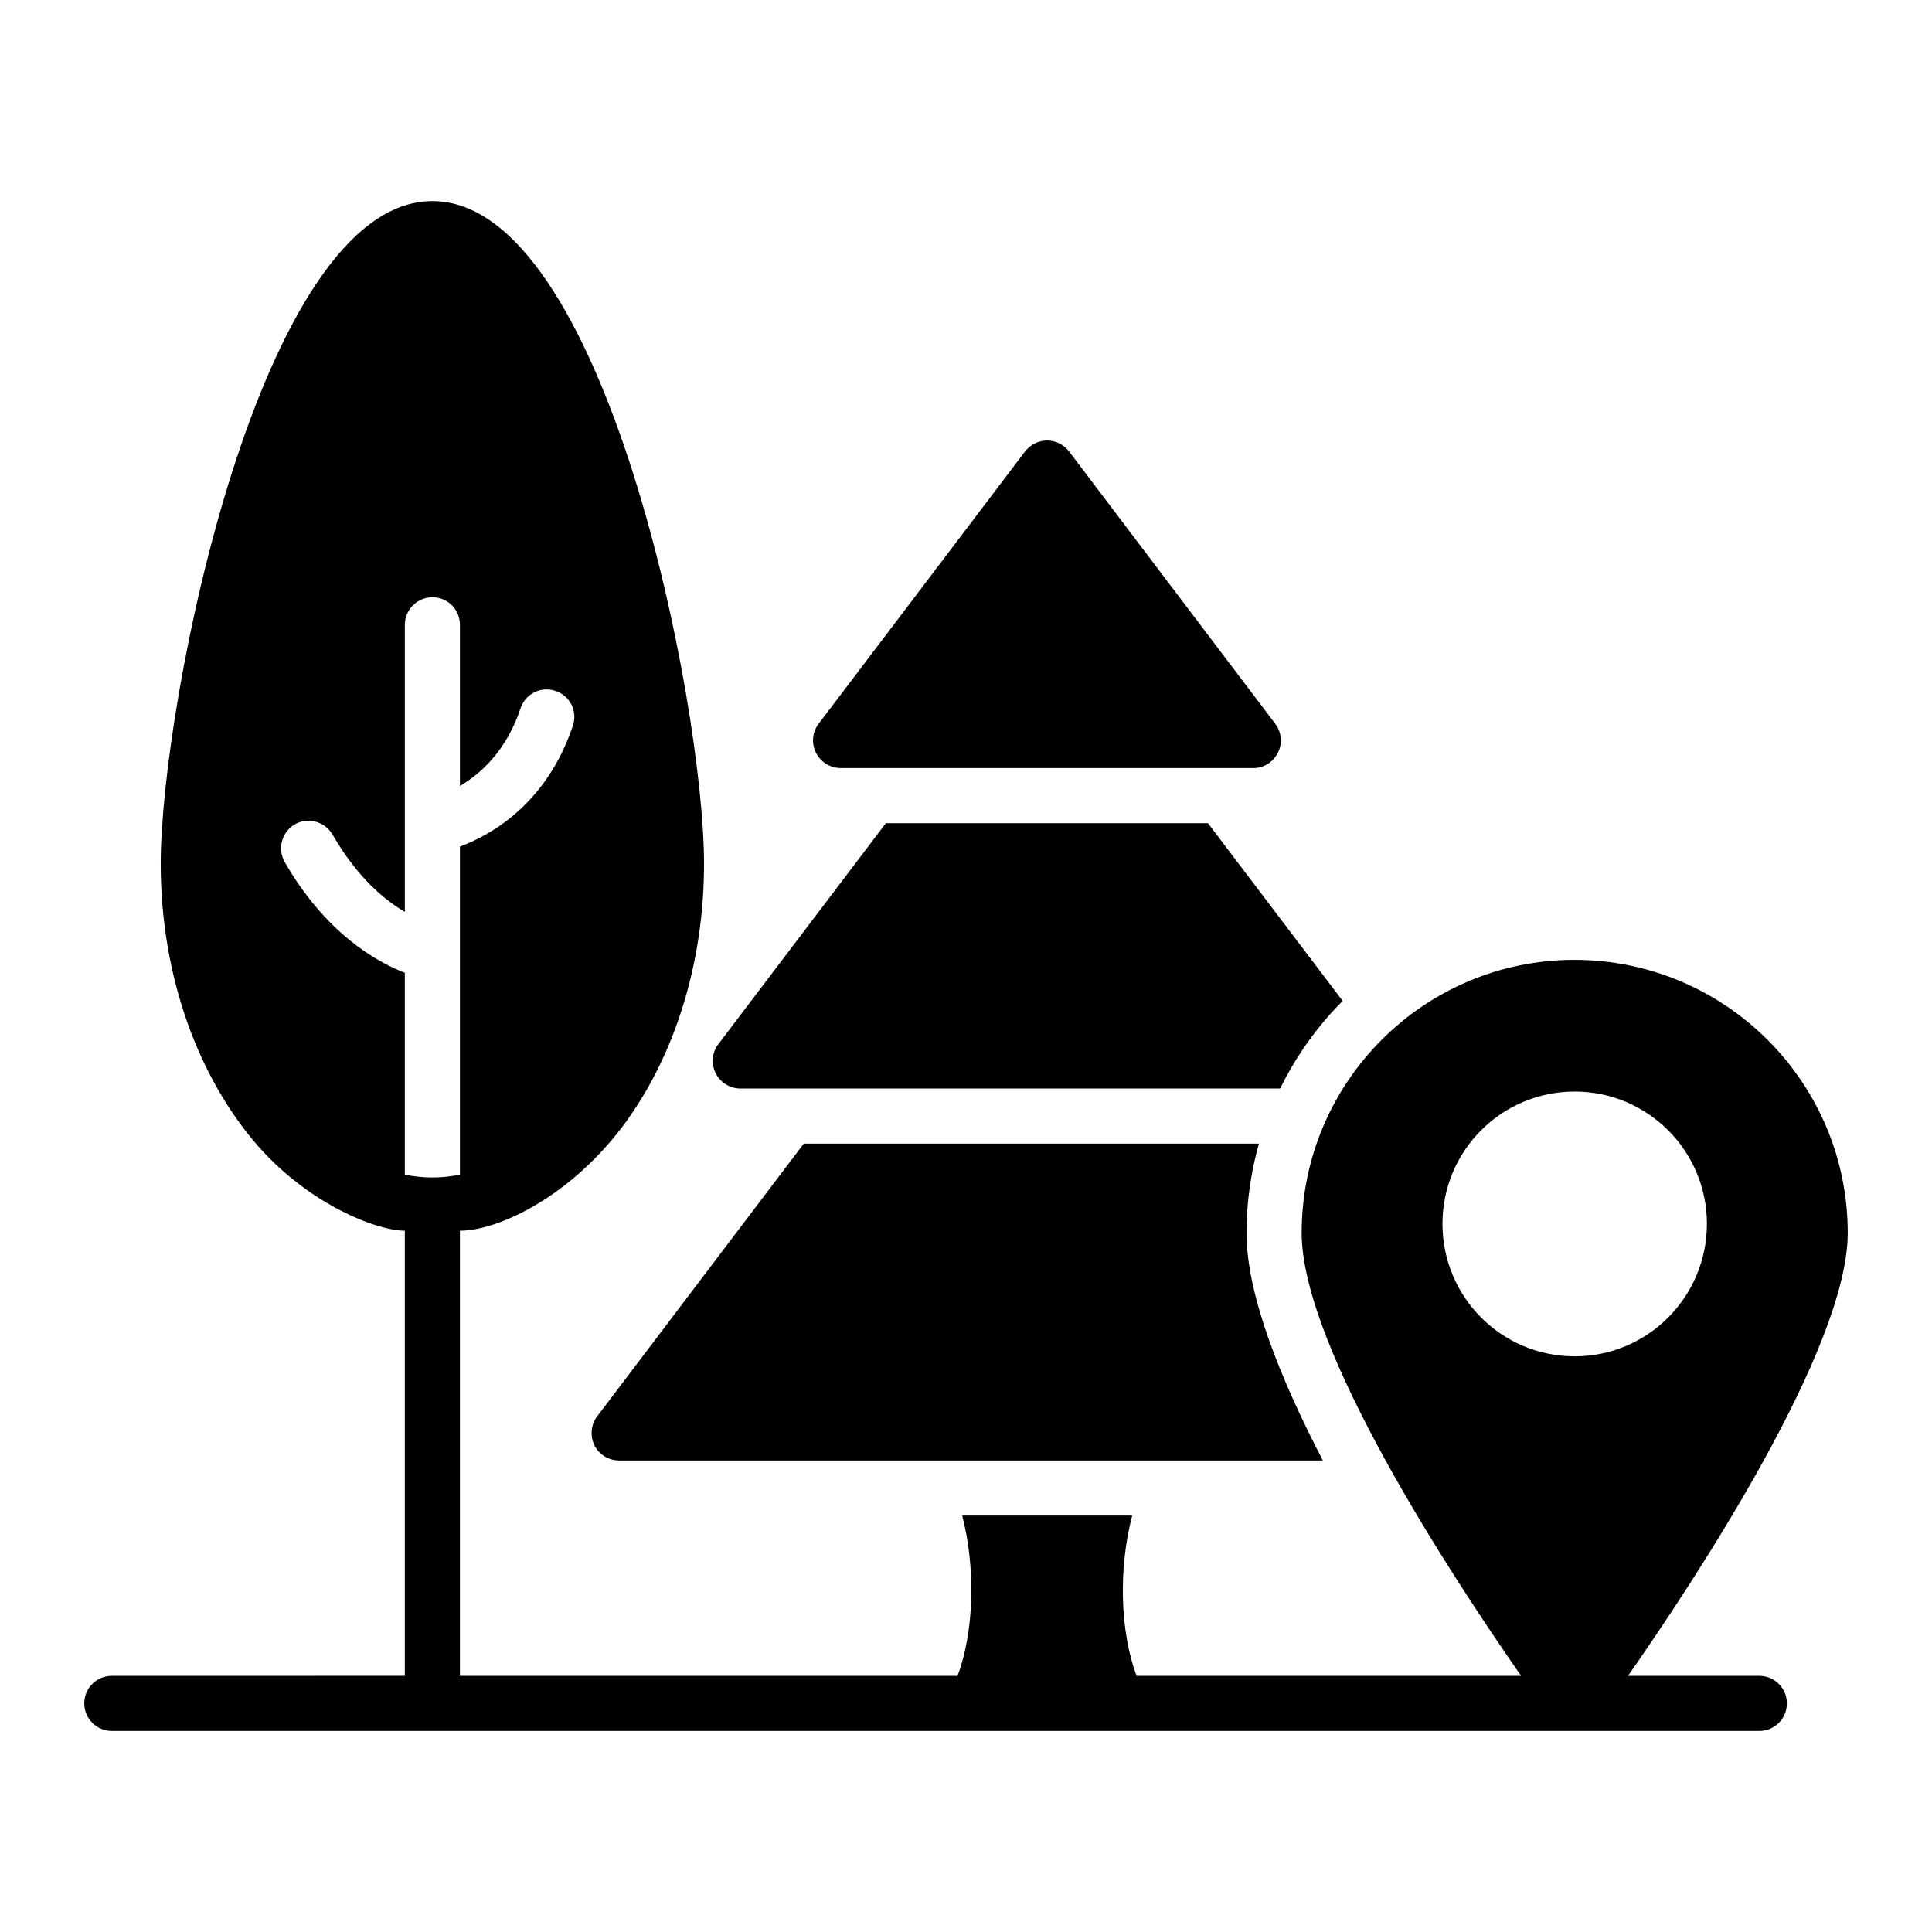
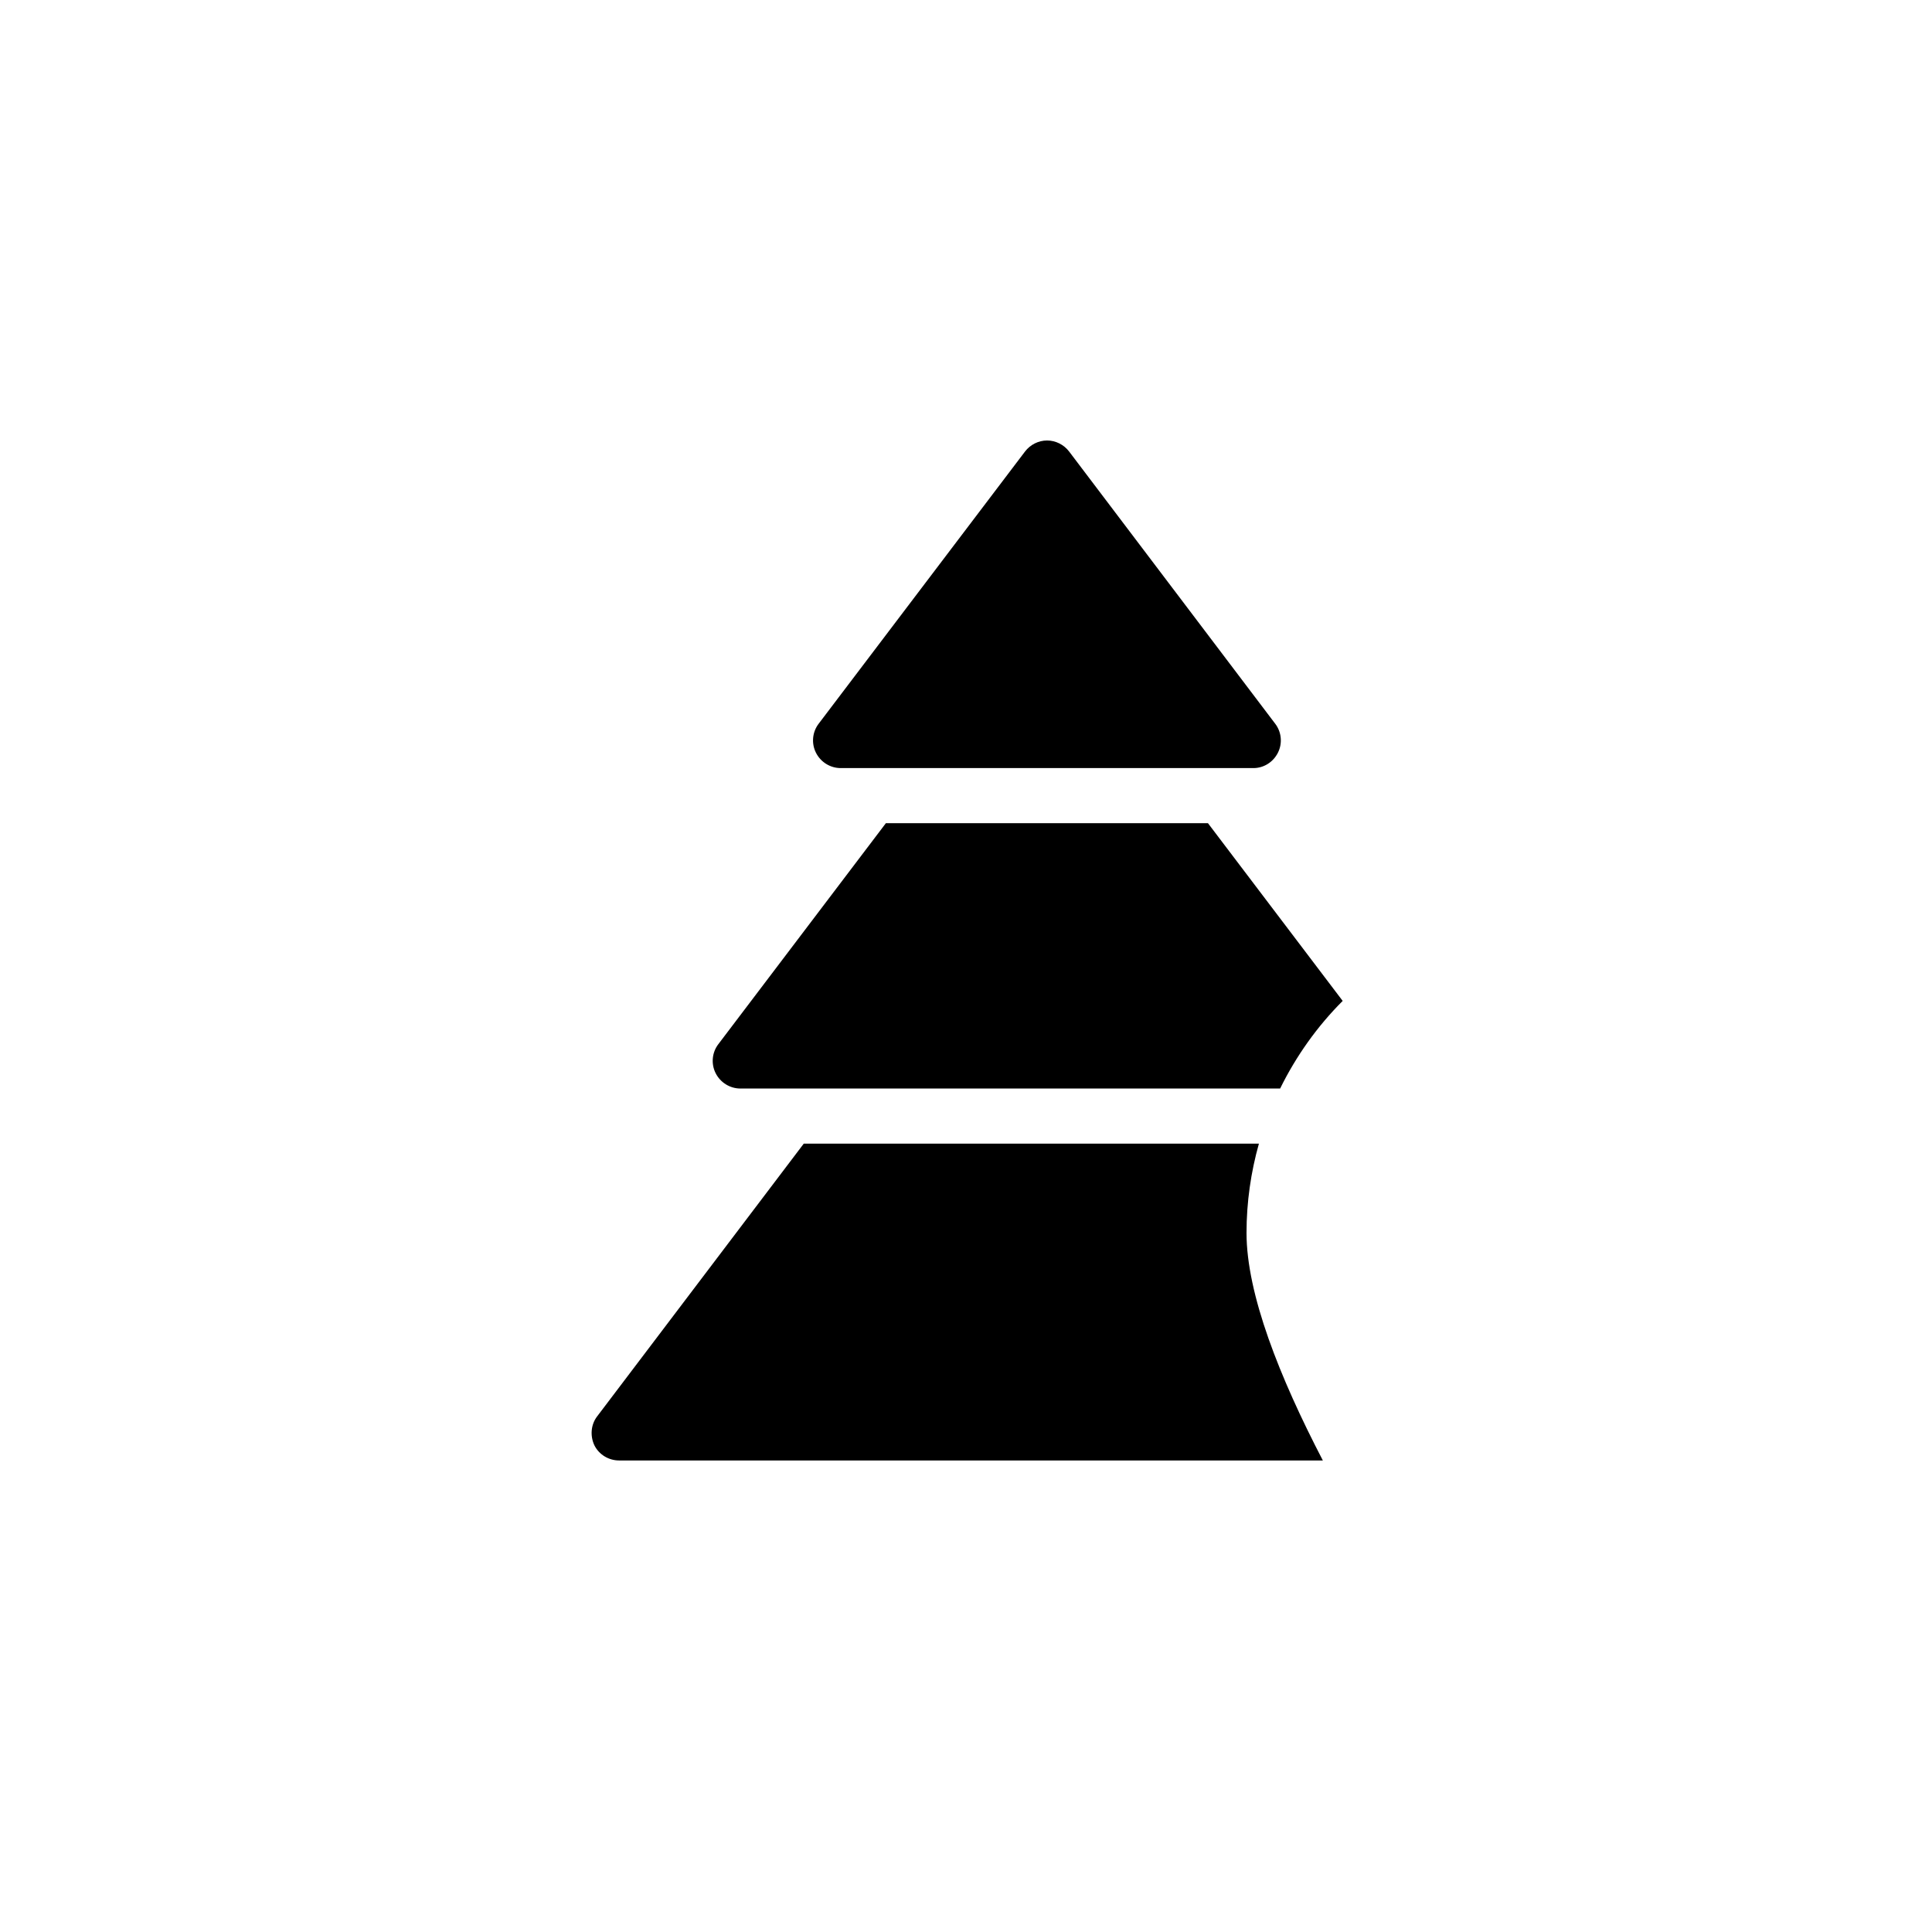
<svg xmlns="http://www.w3.org/2000/svg" fill="#000000" width="800px" height="800px" version="1.1" viewBox="144 144 512 512">
  <g>
    <path d="m340.21 432.47h143.04c4.234-8.617 9.855-16.5 16.574-23.219l-35.703-47.098h-85.355l-44.395 58.559c-1.68 2.191-1.973 5.184-0.73 7.668 1.238 2.484 3.793 4.09 6.57 4.09z" />
    <path d="m357.01 447.07-54.762 72.285c-1.68 2.191-1.898 5.184-0.73 7.668 1.242 2.484 3.797 4.016 6.57 4.016h186.48c-11.465-22.051-20.227-44.102-20.227-60.312 0-8.18 1.168-16.137 3.285-23.656z" />
    <path d="m366.79 347.55h109.38c2.773 0 5.258-1.605 6.5-4.09 1.242-2.481 0.949-5.477-0.73-7.668l-54.617-72.141c-1.387-1.824-3.578-2.918-5.84-2.918s-4.453 1.094-5.84 2.918l-54.688 72.141c-1.68 2.191-1.973 5.184-0.73 7.668 1.234 2.484 3.789 4.09 6.566 4.09z" />
-     <path d="m610.25 588.11h-34.801c18.262-26.176 58.219-86.914 58.219-117.38 0-39.941-32.492-72.359-72.43-72.359-39.867 0-72.285 32.418-72.285 72.359 0 30.465 39.91 91.203 58.152 117.38h-101.91c-4.387-11.781-4.832-28.453-1.152-42.465h-45.051c3.621 14.008 3.164 30.684-1.227 42.465h-131.88v-117.96c10.262 0 29.938-9.266 44.32-29.281 0.145-0.145 0.219-0.293 0.293-0.438 12.414-17.523 20.078-41.328 20.078-67.539 0-42.277-26.285-175.6-71.992-175.6-45.637 0-71.992 133.33-71.992 175.6 0 30.23 10.223 57.172 26.066 75.133 0.074 0 0.074 0.074 0.145 0.145 13.422 15.039 30.961 21.977 38.48 21.977v117.96l-77.648 0.008c-4.031 0-7.301 3.266-7.301 7.301s3.269 7.301 7.301 7.301h436.61c4.031 0 7.301-3.266 7.301-7.301s-3.269-7.301-7.301-7.301zm-83.98-119.8c0-19.332 15.621-35.039 35.039-35.039 19.332 0 35.039 15.707 35.039 35.039 0 19.418-15.707 35.129-35.039 35.129-19.418 0-35.039-15.707-35.039-35.129zm-306.82-95.863c-1.973-3.504-0.805-7.961 2.703-10.004 3.504-1.973 7.957-0.73 10.004 2.777 6.426 11.172 13.652 17.23 19.129 20.445v-76.086c0-4.016 3.285-7.301 7.301-7.301 4.09 0 7.301 3.285 7.301 7.301v42.715c5.477-3.215 12.34-9.348 16.062-20.59 1.312-3.871 5.402-5.914 9.273-4.602 3.797 1.242 5.914 5.402 4.598 9.199-6.863 20.59-21.613 28.988-29.938 32.055v86.961c-5.352 0.973-9.262 0.973-14.602 0v-53.52c-7.738-2.992-21.098-10.66-31.832-29.352z" />
  </g>
</svg>